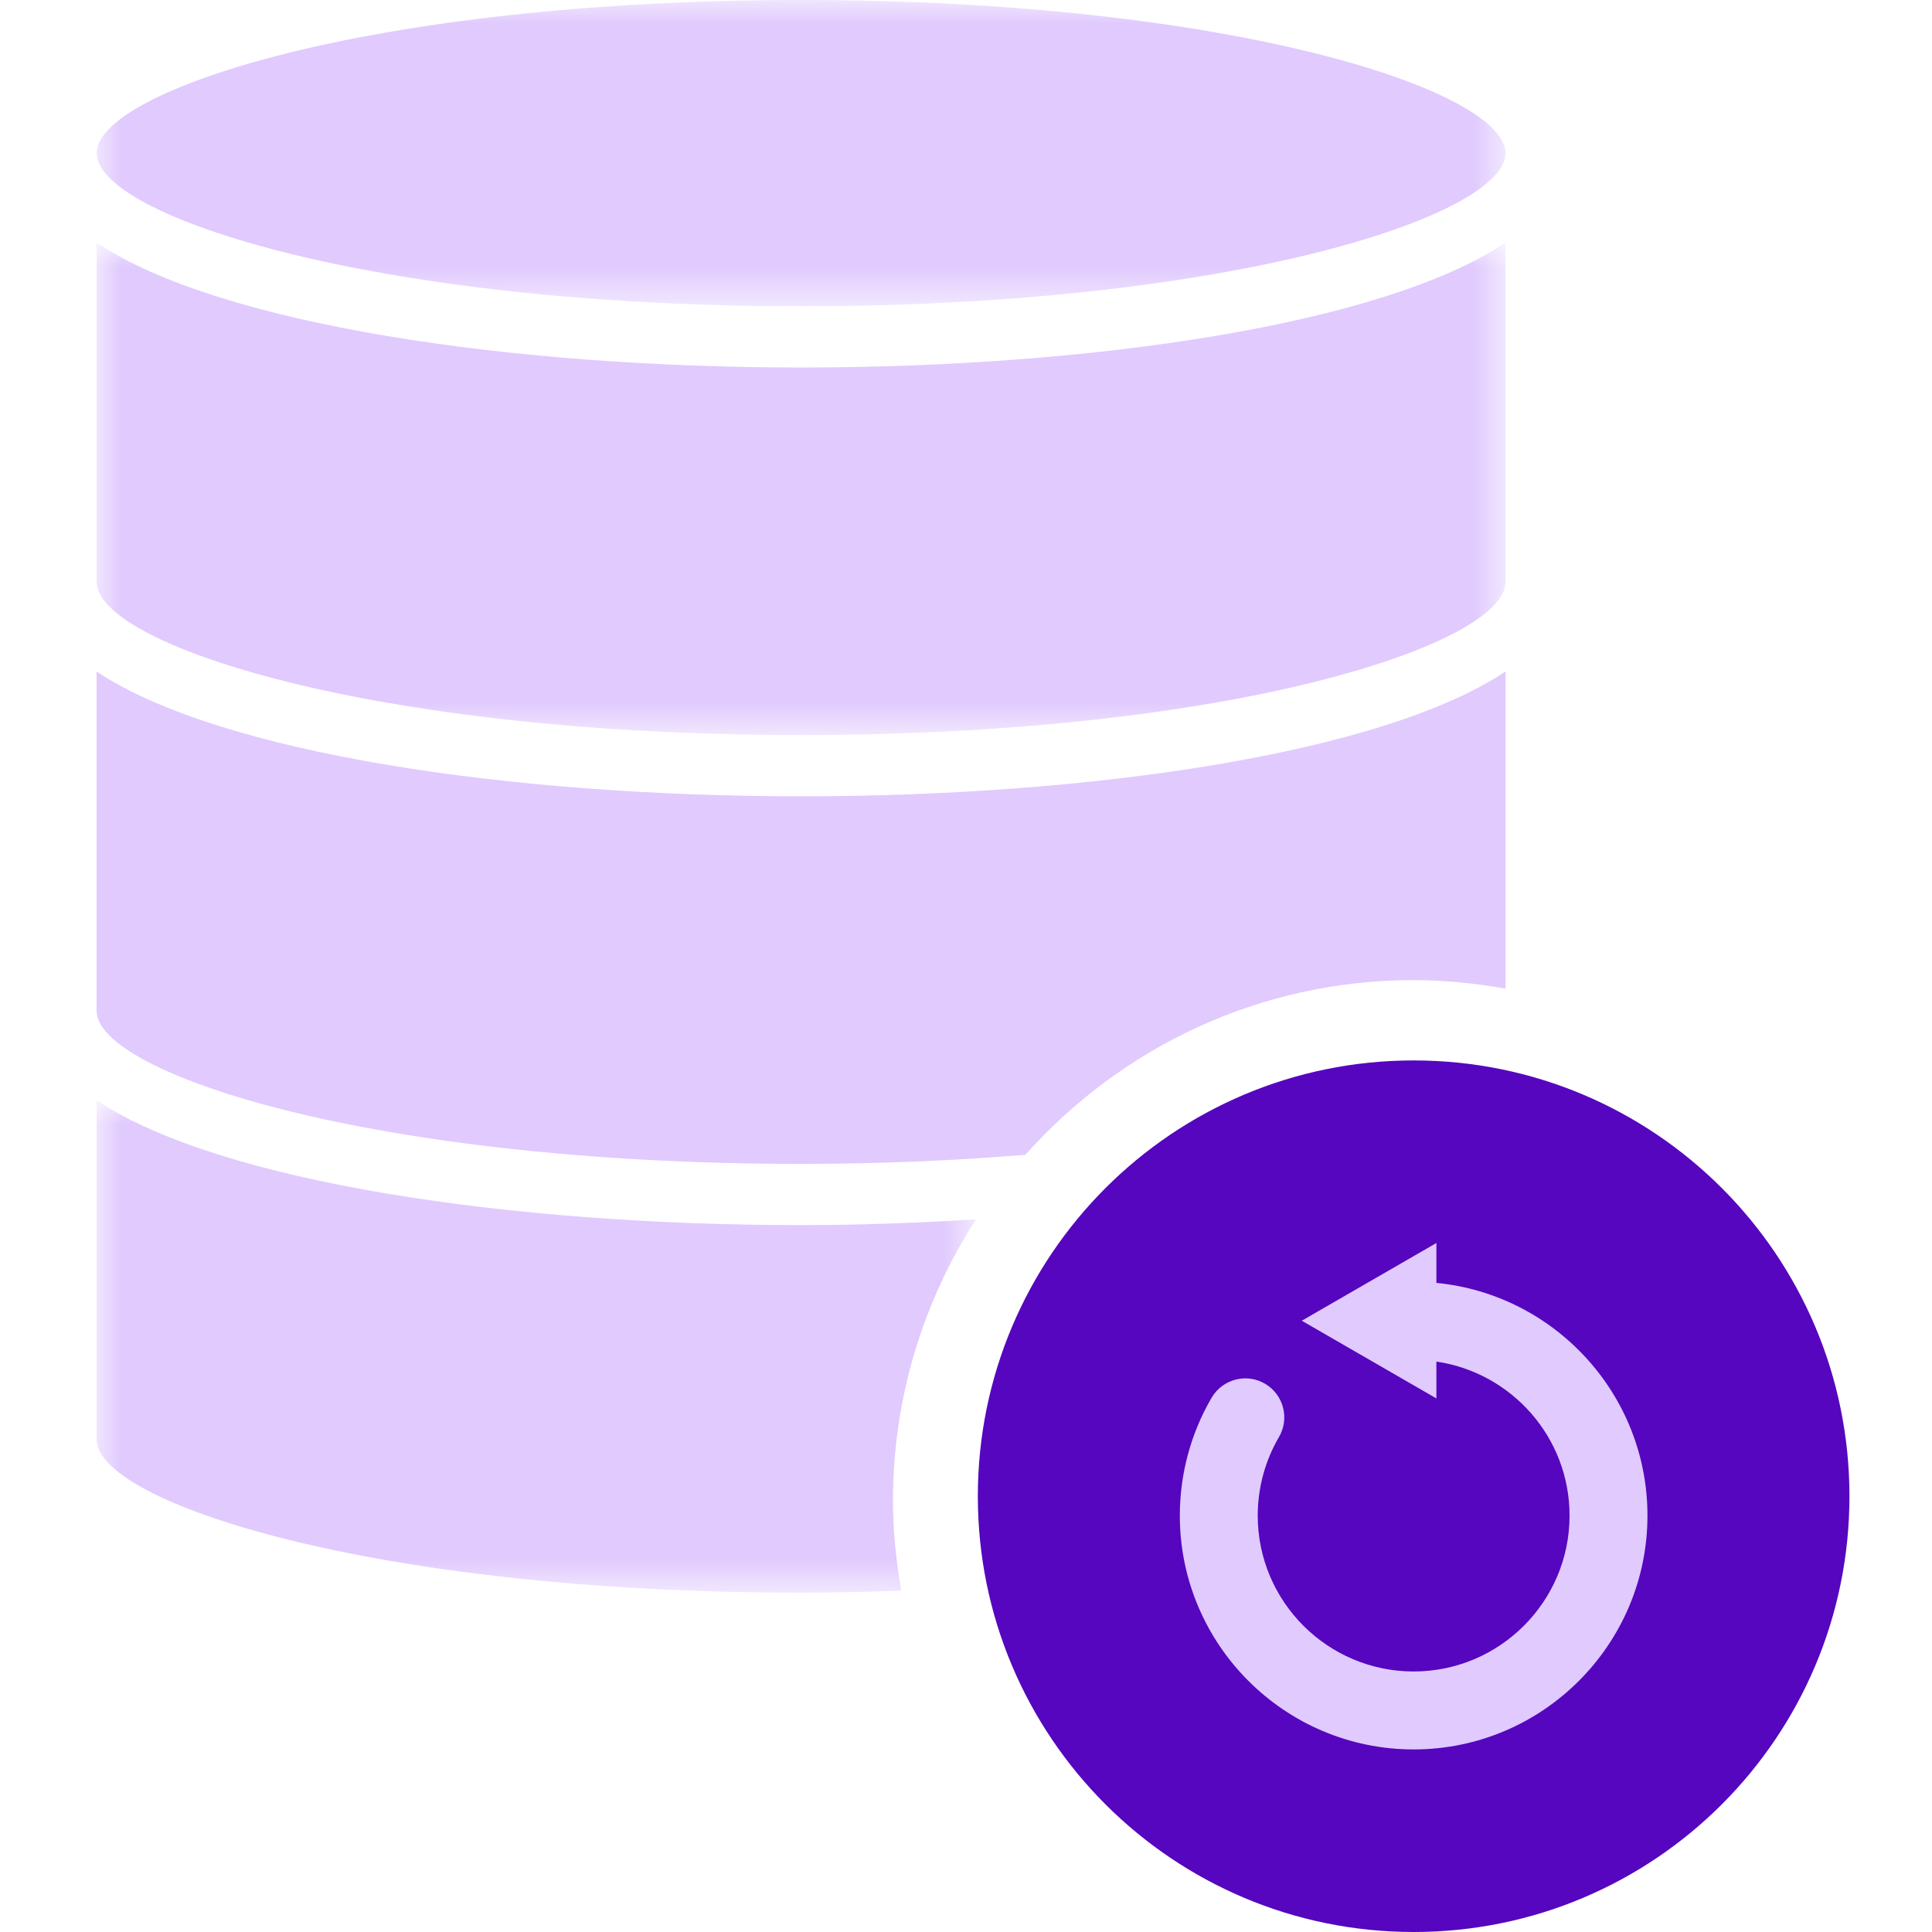
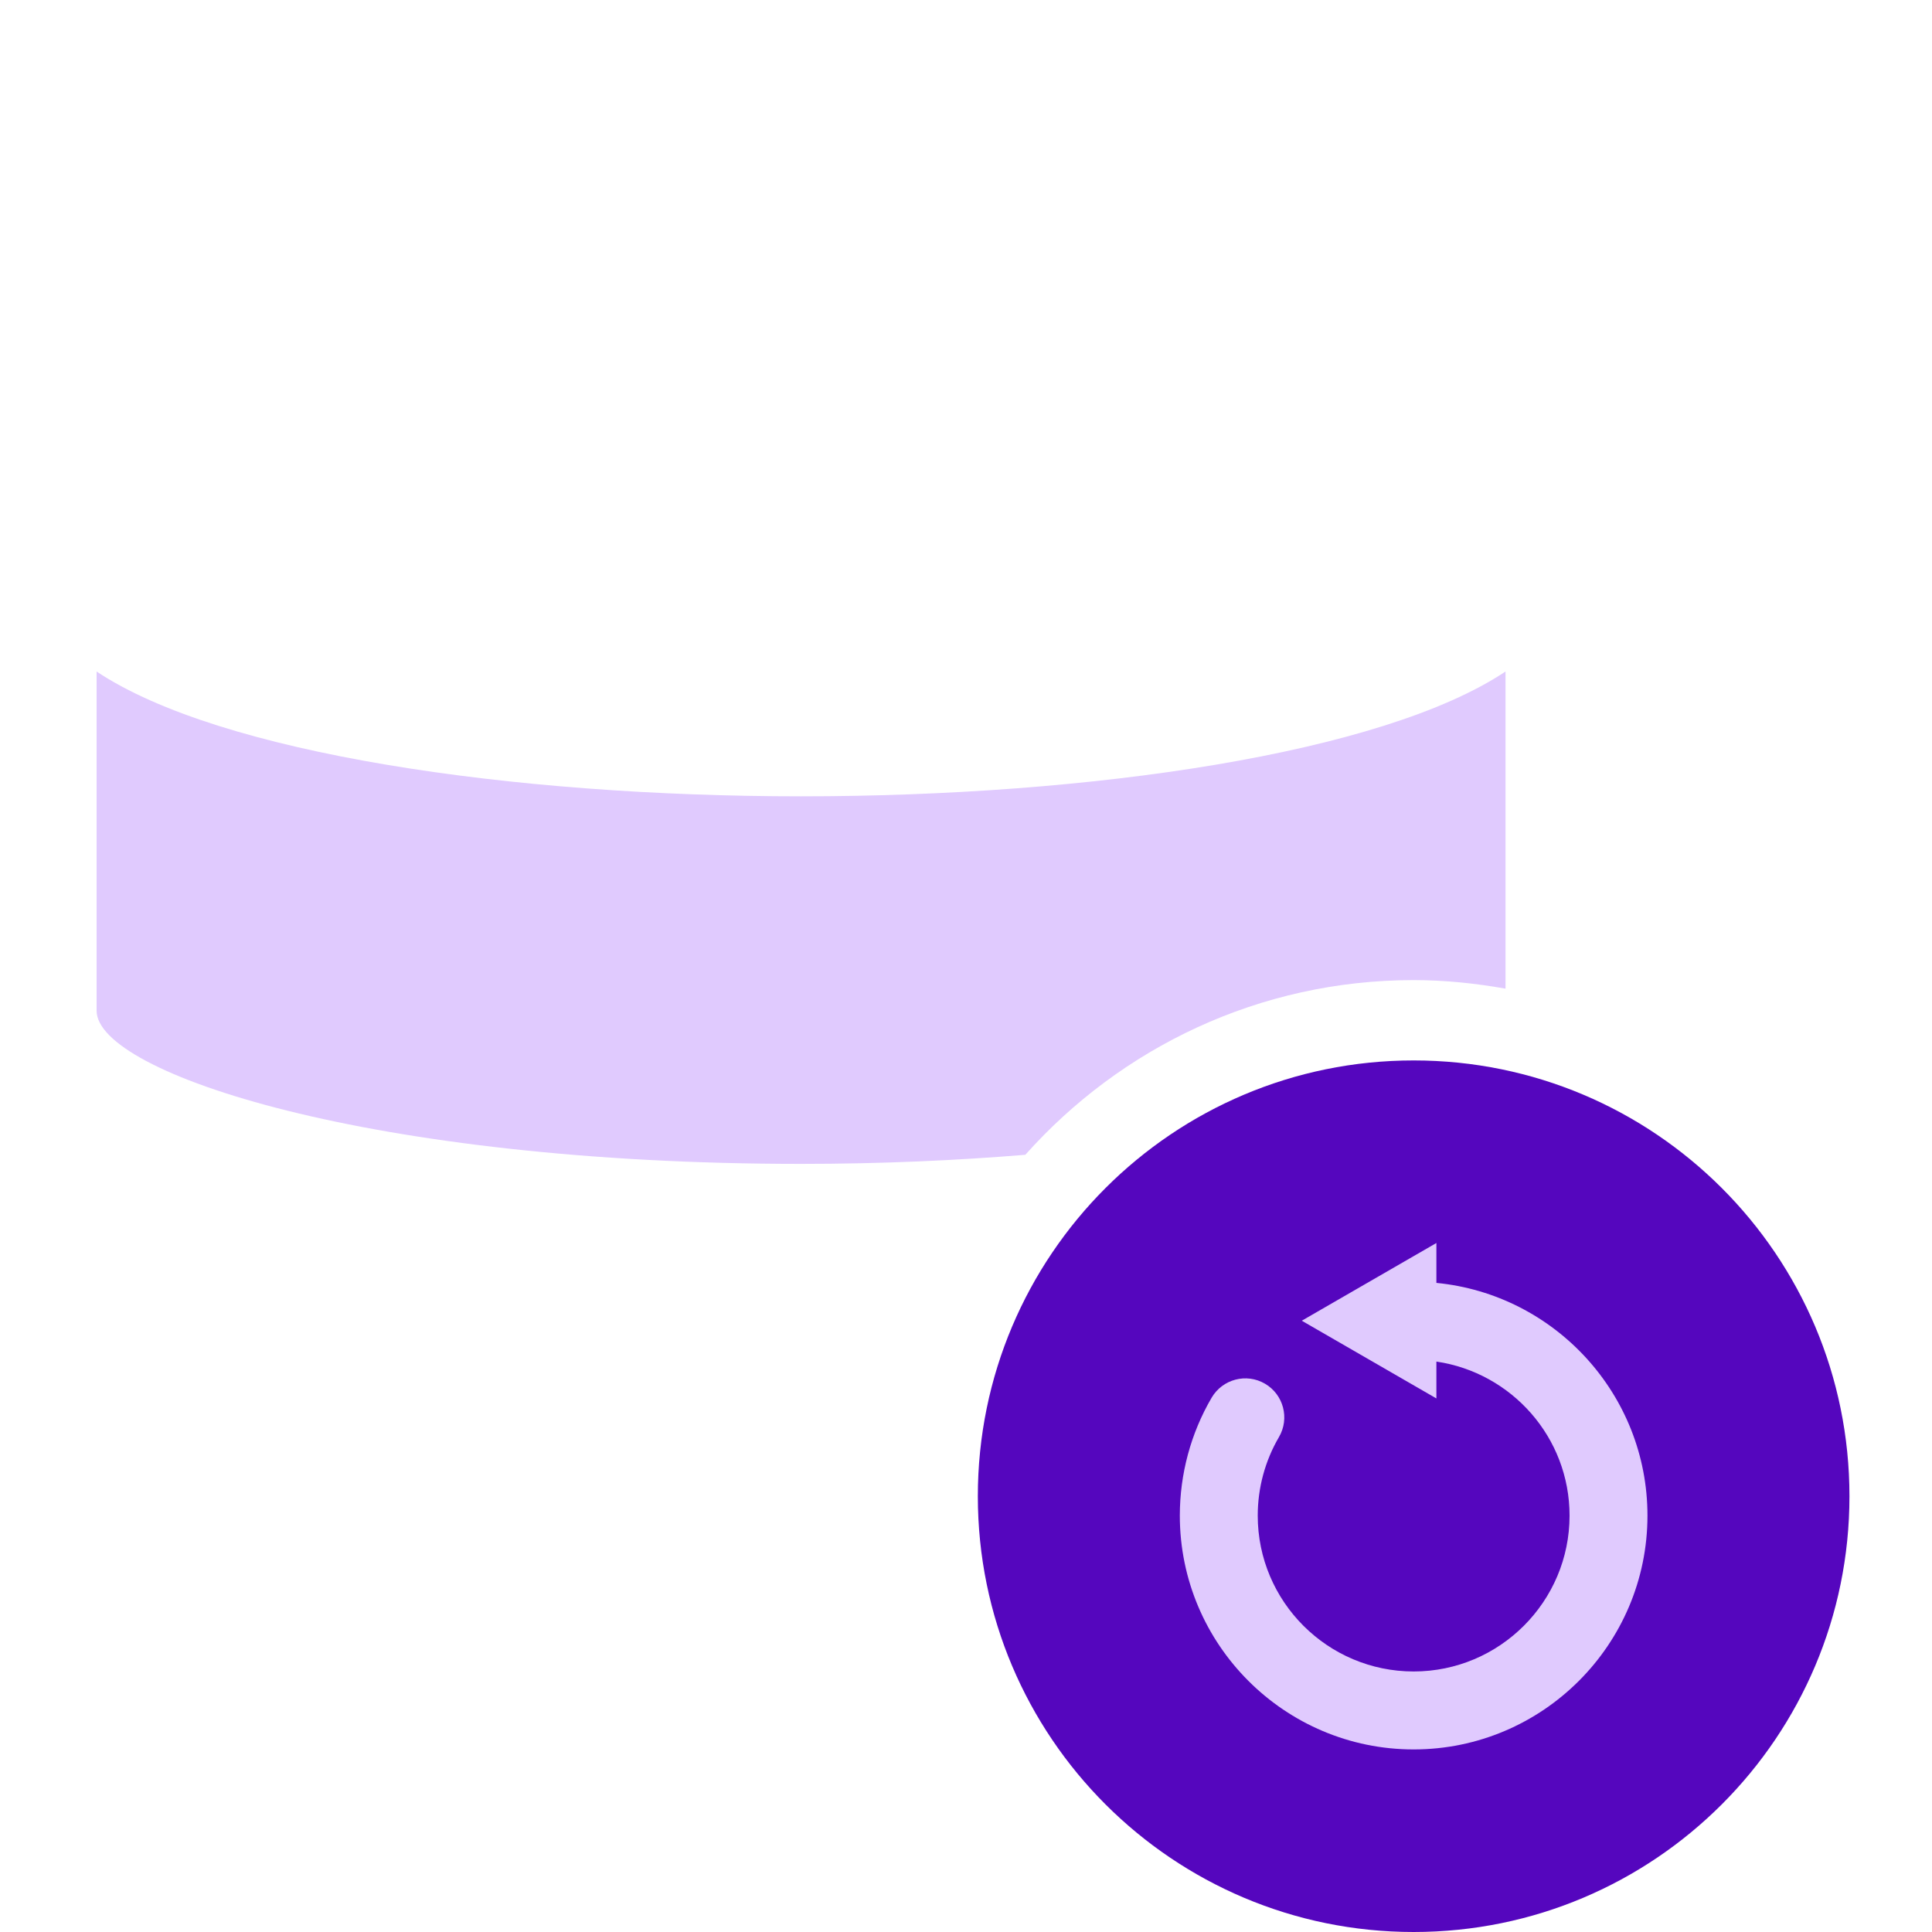
<svg xmlns="http://www.w3.org/2000/svg" xmlns:xlink="http://www.w3.org/1999/xlink" width="40px" height="40px" viewBox="0 0 40 40" version="1.1">
  <title>ic-Full redundancy</title>
  <defs>
-     <polygon id="path-1" points="0 0 29.17 0 29.17 6.341 0 6.341" />
-     <polygon id="path-3" points="0 0 29.17 0 29.17 10.195 0 10.195" />
-     <polygon id="path-5" points="0 -3.80803275e-15 18.206 -3.80803275e-15 18.206 10.195 0 10.195" />
-   </defs>
+     </defs>
  <g id="Page-1" stroke="none" stroke-width="1" fill="none" fill-rule="evenodd">
    <g id="Sellular-Security-page" transform="translate(-170, -3407)">
      <g id="ic-Full-redundancy" transform="translate(170, 3407)">
        <rect id="Rectangle" fill="#FFFFFF" opacity="0" x="0" y="0" width="40" height="40" />
        <g id="Group-16" transform="translate(2, 0)">
          <path d="M36.291,30.978 C36.291,35.961 32.251,40 27.268,40 C22.285,40 18.245,35.961 18.245,30.978 C18.245,25.994 22.285,21.955 27.268,21.955 C32.251,21.955 36.291,25.994 36.291,30.978" id="Fill-1" fill="#5506BE" />
          <path d="M32.109,31.379 C32.109,34.048 29.938,36.22 27.268,36.22 C24.598,36.22 22.427,34.048 22.427,31.379 C22.427,30.519 22.654,29.675 23.086,28.937 C23.312,28.553 23.805,28.423 24.19,28.648 C24.575,28.873 24.704,29.368 24.48,29.752 C24.192,30.243 24.04,30.806 24.04,31.379 C24.04,33.159 25.488,34.606 27.268,34.606 C29.048,34.606 30.496,33.159 30.496,31.379 C30.496,29.759 29.296,28.419 27.739,28.19 L27.739,28.953 L24.952,27.344 L27.739,25.735 L27.739,26.561 C30.188,26.799 32.109,28.868 32.109,31.379 Z" id="Fill-3" fill="#E0CAFE" />
          <g id="Group-7">
            <mask id="mask-2" fill="white">
              <use xlink:href="#path-1" />
            </mask>
            <g id="Clip-6" />
-             <path d="M14.585,6.341 C23.489,6.341 29.17,4.463 29.17,3.171 C29.17,1.877 23.489,0 14.585,0 C5.682,0 -0,1.877 -0,3.171 C-0,4.463 5.682,6.341 14.585,6.341" id="Fill-5" fill="#E0CAFE" mask="url(#mask-2)" />
          </g>
          <g id="Group-10" transform="translate(0, 5.024)">
            <mask id="mask-4" fill="white">
              <use xlink:href="#path-3" />
            </mask>
            <g id="Clip-9" />
-             <path d="M14.585,10.195 C23.489,10.195 29.17,8.317 29.17,7.024 L29.17,0 C26.615,1.703 20.574,2.585 14.585,2.585 C8.596,2.585 2.555,1.703 -0,0.001 L-0,7.024 C-0,8.317 5.682,10.195 14.585,10.195 Z" id="Fill-8" fill="#E0CAFE" mask="url(#mask-4)" />
          </g>
          <path d="M27.268,20.292 C27.917,20.292 28.552,20.359 29.17,20.469 L29.17,13.903 C26.616,15.605 20.575,16.487 14.585,16.487 C8.596,16.487 2.555,15.605 0,13.903 L0,20.926 C0,22.219 5.682,24.097 14.585,24.097 C16.257,24.097 17.802,24.025 19.228,23.909 C21.202,21.695 24.068,20.292 27.268,20.292 Z" id="Fill-11" fill="#E0CAFE" />
          <g id="Group-15" transform="translate(0, 22.78)">
            <mask id="mask-6" fill="white">
              <use xlink:href="#path-5" />
            </mask>
            <g id="Clip-14" />
            <path d="M14.585,2.585 C8.596,2.585 2.555,1.703 -0,-3.80803275e-15 L-0,7.023 C-0,8.317 5.682,10.195 14.585,10.195 C15.302,10.195 15.987,10.177 16.659,10.152 C16.554,9.547 16.488,8.927 16.488,8.292 C16.488,6.144 17.123,4.147 18.206,2.466 C17.015,2.539 15.802,2.585 14.585,2.585 Z" id="Fill-13" fill="#E0CAFE" mask="url(#mask-6)" />
          </g>
        </g>
      </g>
    </g>
  </g>
</svg>